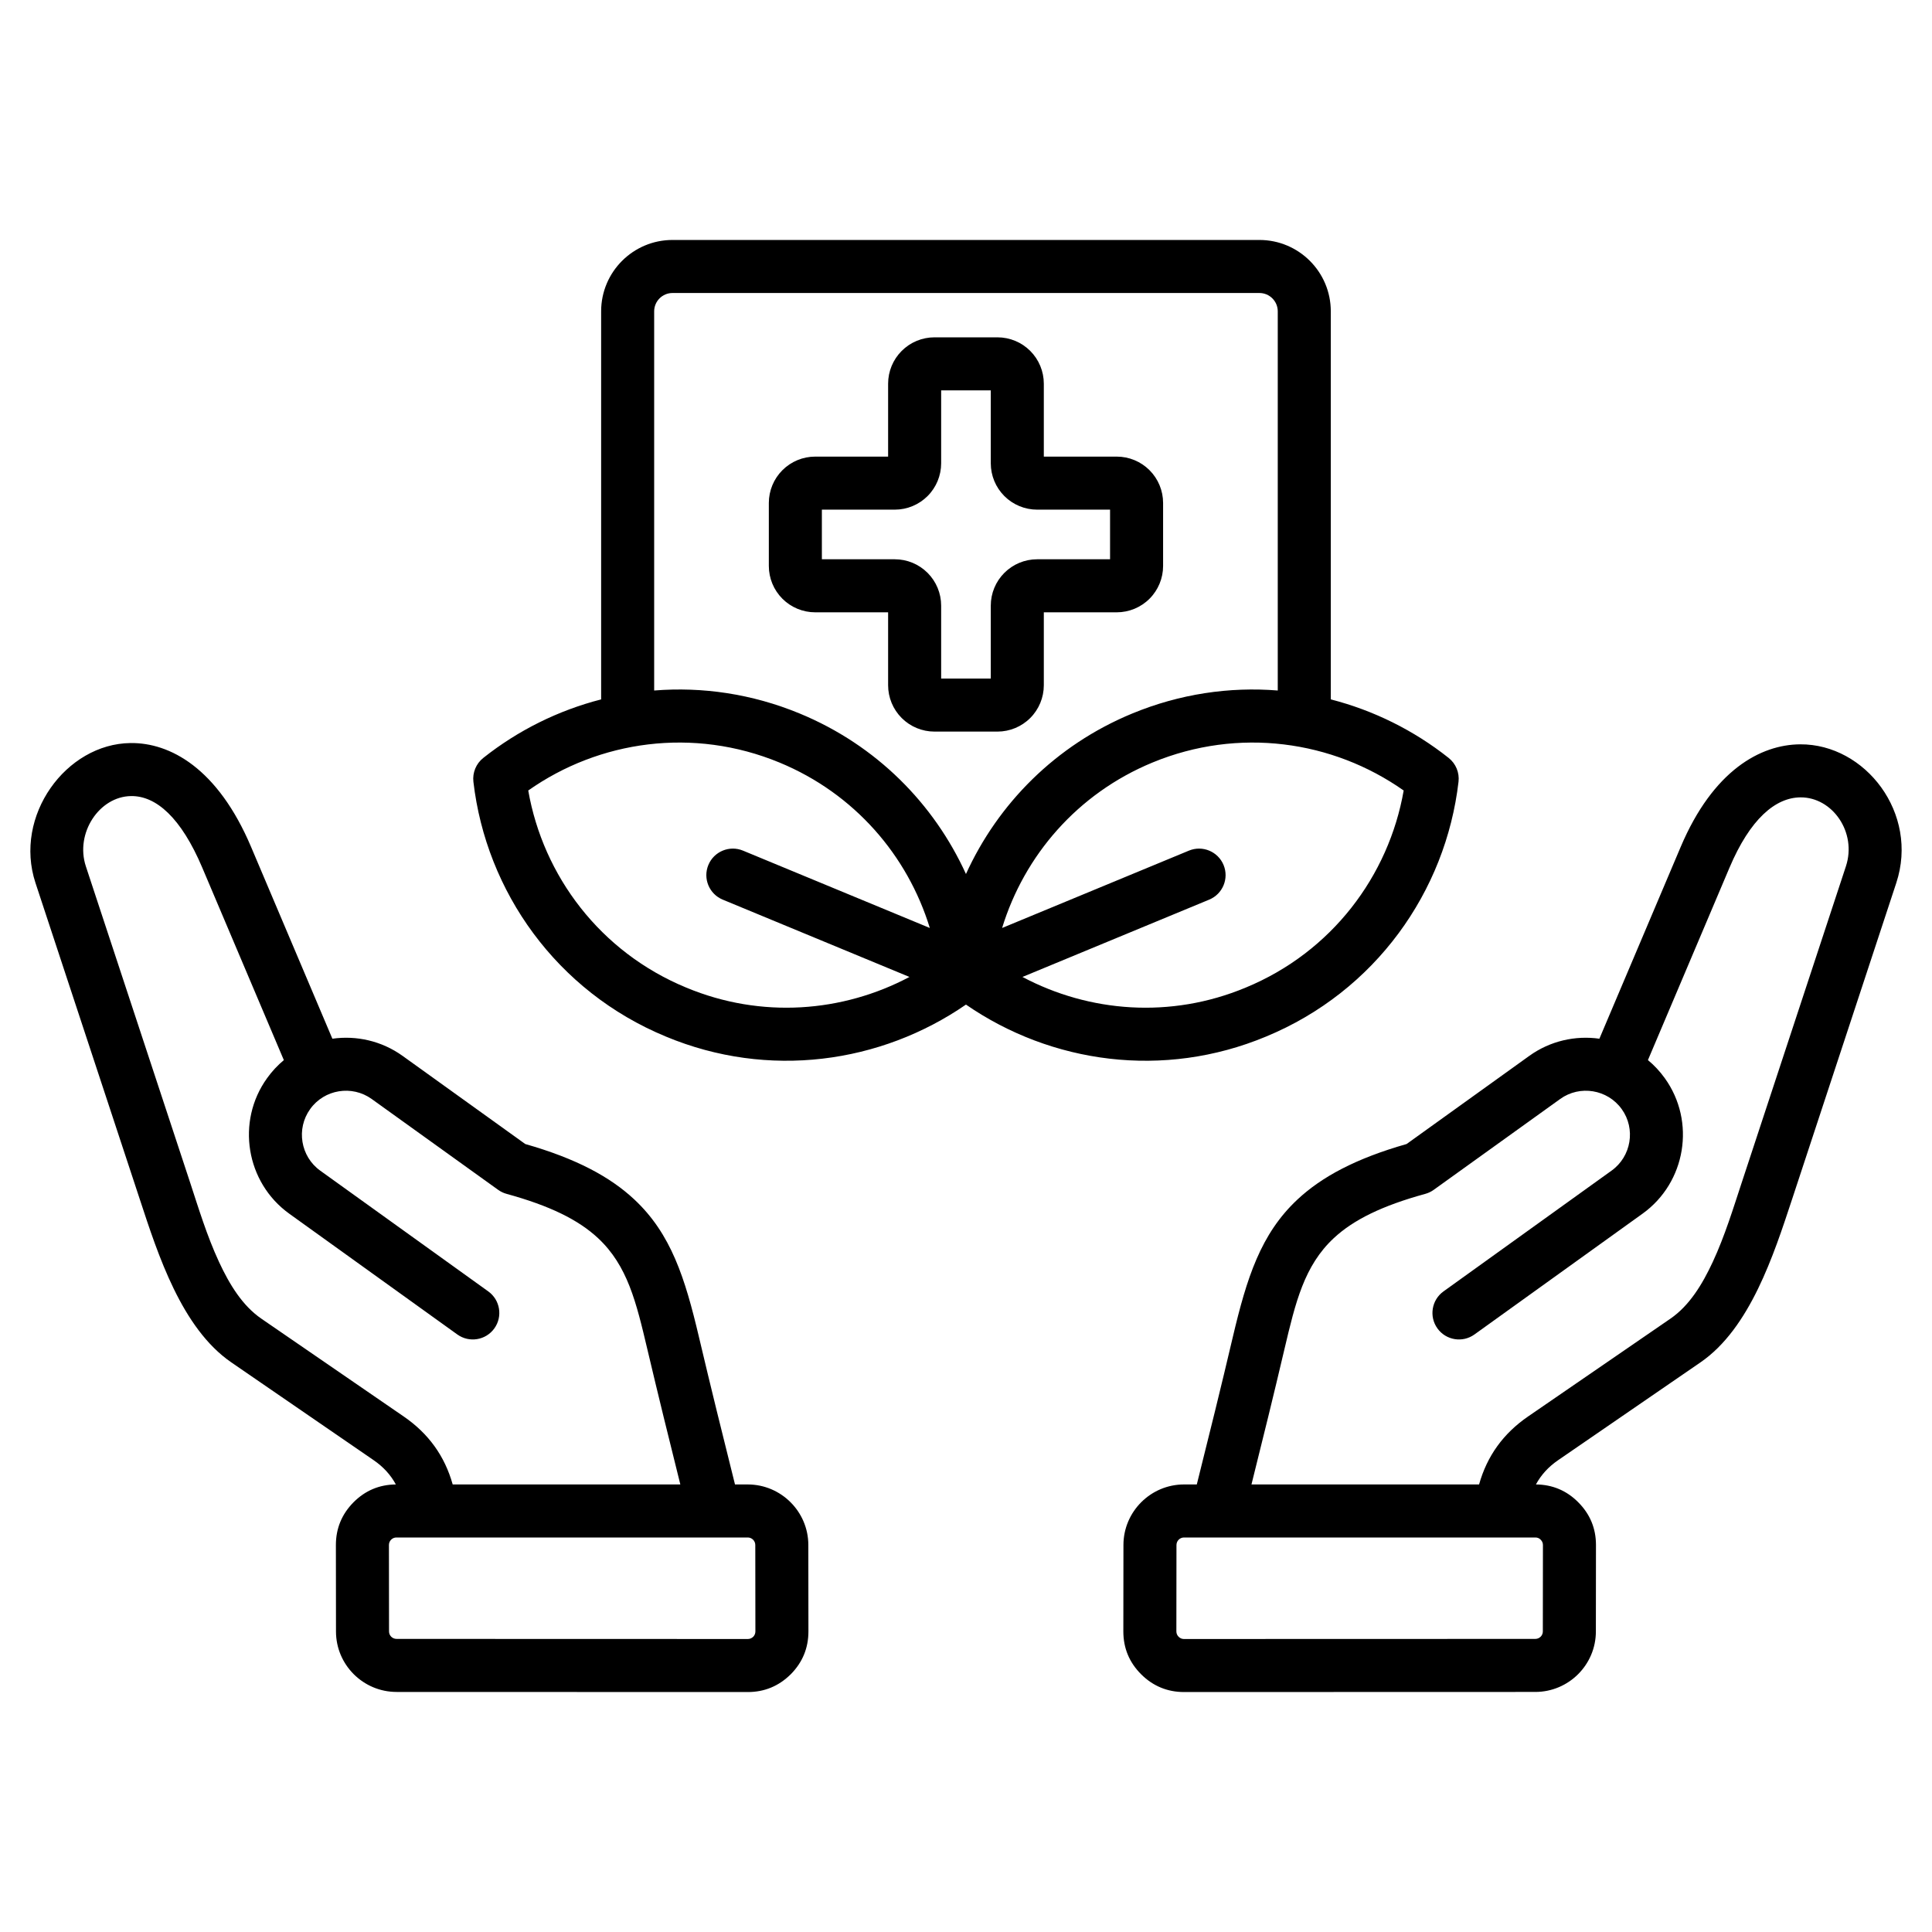
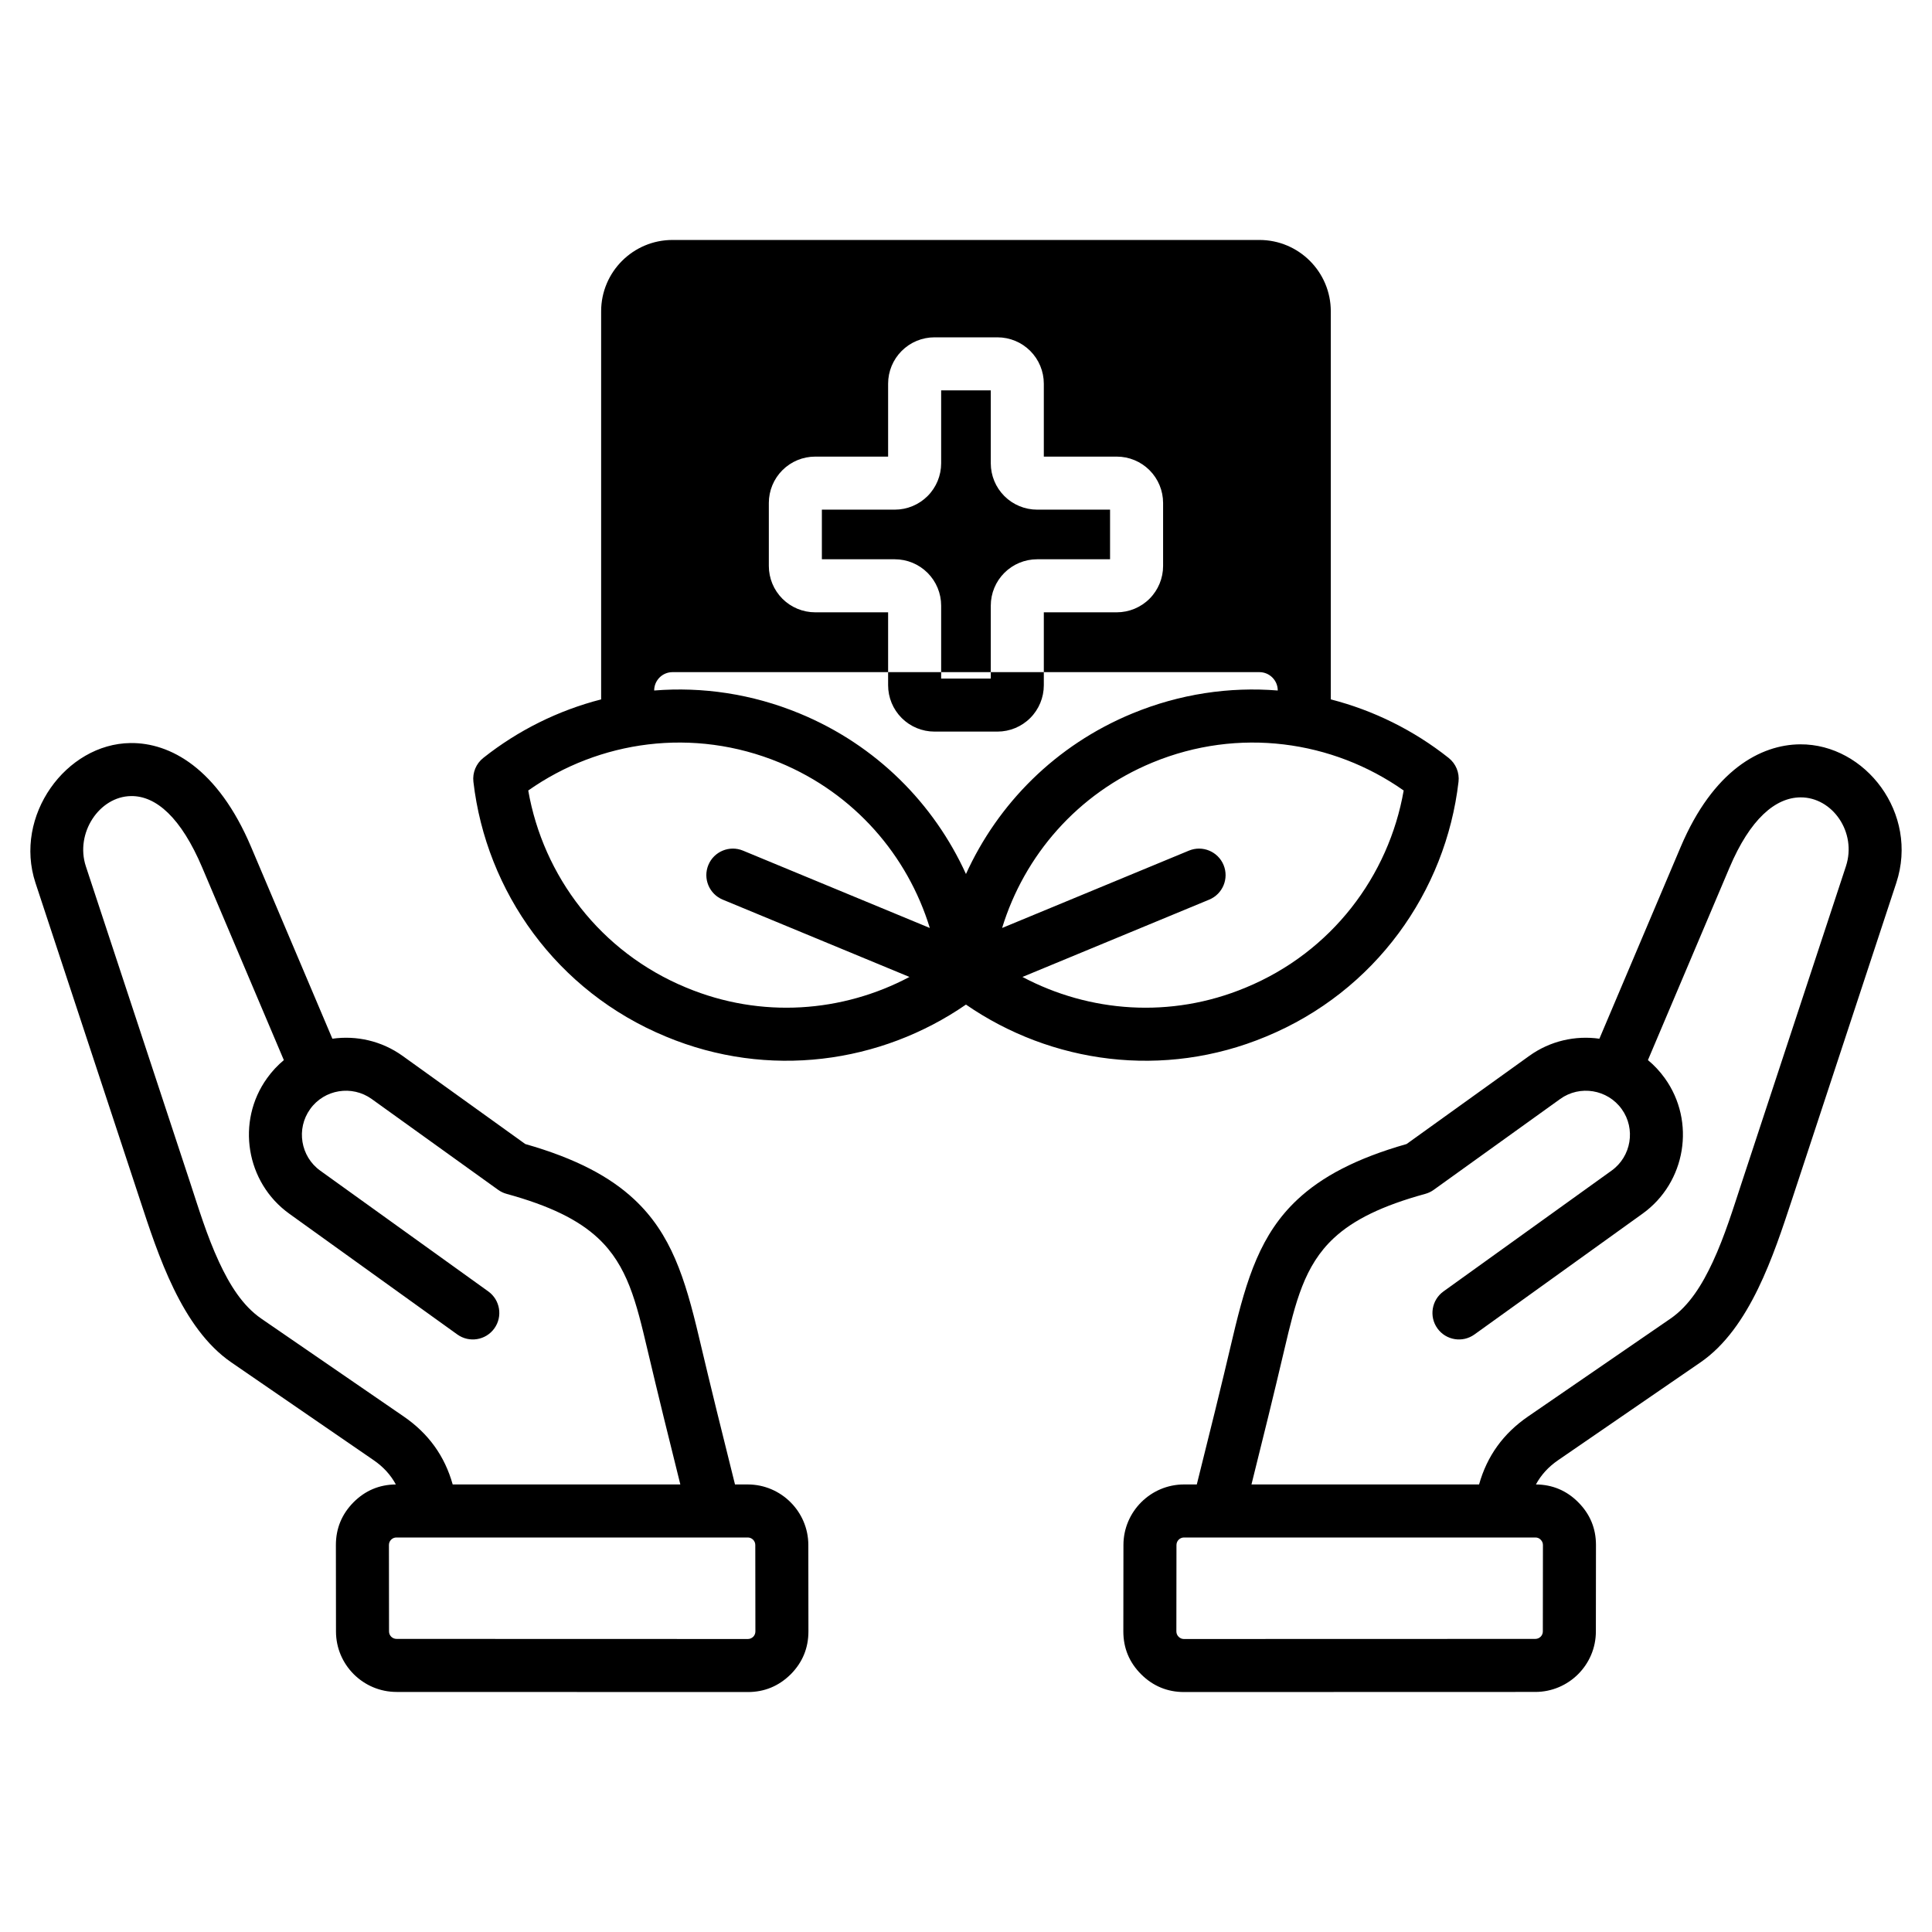
<svg xmlns="http://www.w3.org/2000/svg" clip-rule="evenodd" fill-rule="evenodd" stroke-linejoin="round" stroke-miterlimit="2" viewBox="0 0 510 510">
-   <path d="m254.99 265.187c-22.497 15.521-52.136 19.727-79.202 8.445-28.895-11.94-47.457-38.298-50.82-67.264-.279-2.406.706-4.786 2.603-6.291 9.202-7.301 19.824-12.555 31.113-15.455v-102.43c0-10.409 8.438-18.847 18.846-18.847h154.921c10.408 0 18.846 8.438 18.846 18.847v102.43c11.289 2.9 21.911 8.154 31.113 15.455 1.897 1.505 2.882 3.885 2.602 6.291-3.362 28.966-21.924 55.324-50.819 67.264-27.066 11.282-56.706 7.076-79.203-8.445zm-82.306-82.911c12.698-1.023 25.822.87 38.412 6.071 20.277 8.375 35.467 23.85 43.894 42.369 8.428-18.519 23.618-33.994 43.895-42.369 12.589-5.201 25.714-7.094 38.412-6.071v-100.084c0-2.677-2.17-4.847-4.846-4.847h-154.921c-2.676 0-4.846 2.17-4.846 4.847zm72.765 62.686c-5.848-19.075-19.836-35.472-39.698-43.676-22.731-9.389-47.557-5.817-66.307 7.386 3.936 22.527 18.975 42.639 41.699 52.025.008.003.015.006.022.009 19.817 8.263 41.29 6.526 58.912-2.815l-49.299-20.412c-3.569-1.478-5.267-5.575-3.789-9.145 1.477-3.57 5.575-5.268 9.145-3.79zm24.455 12.929c17.622 9.341 39.095 11.078 58.912 2.815.007-.003.014-.006.022-.009 22.724-9.386 37.763-29.498 41.698-52.025-18.748-13.203-43.575-16.775-66.306-7.386-19.862 8.204-33.851 24.601-39.698 43.676l49.315-20.418c3.57-1.478 7.667.22 9.145 3.79s-.22 7.667-3.789 9.145zm-35.464-137.358v-19.249c0-3.246 1.289-6.358 3.584-8.653s5.407-3.584 8.653-3.584h16.627c3.246 0 6.358 1.289 8.653 3.584s3.584 5.407 3.584 8.653v19.249h19.249c3.246 0 6.358 1.289 8.653 3.584s3.584 5.407 3.584 8.652v16.628c0 3.246-1.289 6.358-3.584 8.653s-5.407 3.584-8.653 3.584h-19.249v19.249c0 3.245-1.289 6.358-3.584 8.653s-5.407 3.584-8.653 3.584h-16.627c-3.246 0-6.358-1.289-8.653-3.584s-3.584-5.408-3.584-8.653v-19.249h-19.249c-3.246 0-6.358-1.289-8.653-3.584s-3.584-5.407-3.584-8.653v-16.628c0-3.245 1.289-6.357 3.584-8.652s5.407-3.584 8.653-3.584zm-17.486 14v13.101h19.249c3.245 0 6.358 1.289 8.653 3.584s3.584 5.407 3.584 8.653v19.249h13.101v-19.249c0-3.246 1.289-6.358 3.584-8.653s5.408-3.584 8.653-3.584h19.249v-13.101h-19.249c-3.245 0-6.358-1.29-8.653-3.584-2.295-2.295-3.584-5.408-3.584-8.653v-19.249h-13.101v19.249c0 3.245-1.289 6.358-3.584 8.653-2.295 2.294-5.408 3.584-8.653 3.584zm-112.461 257.324c-1.366-2.532-3.312-4.657-5.848-6.4l-37.585-25.825c-13.095-8.996-19.353-28.44-24.107-42.902l-27.586-83.665-.002-.004c-5.825-17.704 8.056-36.714 25.076-36.917 10.382-.124 22.999 6.542 31.847 27.438l21.452 50.611c6.314-.892 12.97.542 18.536 4.535l.003.002s32.384 23.264 32.383 23.264c13.526 3.85 22.45 8.723 28.754 14.604 9.748 9.092 13.42 20.779 17.101 36.383 3.062 12.985 6.267 25.932 9.505 38.876h3.368c8.801 0 15.989 7.188 15.989 15.98l.026 22.795v.008c0 4.404-1.557 8.166-4.63 11.285-.024.025-.049.049-.074.074-3.117 3.071-6.884 4.656-11.285 4.656h-.006c-30.9-.026-61.827-.026-92.728-.026-8.806 0-15.988-7.157-15.988-15.955l-.026-22.821v-.008c0-4.364 1.552-8.135 4.63-11.259.012-.012.024-.025.036-.037 3.091-3.091 6.811-4.653 11.159-4.692zm75.098 0c-2.964-11.873-5.892-23.752-8.7-35.662-2.941-12.467-5.236-22.095-13.024-29.36-5.197-4.848-12.757-8.559-24.135-11.683-.801-.22-1.557-.58-2.231-1.065l-33.386-23.984c-5.205-3.734-12.513-2.549-16.231 2.655-.004.007-.009.014-.014.02-3.736 5.192-2.536 12.501 2.655 16.237l44.369 31.884c3.137 2.255 3.854 6.632 1.599 9.77-2.254 3.137-6.632 3.854-9.769 1.599l-44.372-31.887-.004-.003c-11.436-8.229-14.071-24.329-5.849-35.767 1.296-1.812 2.789-3.404 4.43-4.768l-21.532-50.799c-5.61-13.249-12.207-18.98-18.789-18.901-8.412.1-14.823 9.792-11.944 18.542l27.586 83.664.002.006c2.085 6.345 4.357 13.858 7.564 20.764 2.777 5.981 6.196 11.556 11.172 14.974l37.586 25.826c6.528 4.486 10.818 10.424 12.925 17.938zm17.799 14h-92.734c-.547 0-1.014.192-1.416.586-.373.392-.572.859-.572 1.402l.026 22.813v.008c0 1.089.899 1.963 1.988 1.963 30.903 0 61.832 0 92.735.026.552 0 1.019-.213 1.429-.601.369-.394.559-.865.559-1.413l-.026-22.788v-.008c0-1.094-.894-1.988-1.989-1.988zm208.056-14c4.329.033 8.111 1.609 11.175 4.709 3.123 3.131 4.675 6.909 4.675 11.279v.008l-.026 22.813c0 8.806-7.182 15.963-15.988 15.963-30.927 0-61.828 0-92.754.026h-.006c-4.379 0-8.208-1.605-11.296-4.693-3.13-3.129-4.693-6.904-4.693-11.322v-.008l.026-22.787c0-8.8 7.188-15.988 15.989-15.988h3.376c3.242-12.941 6.45-25.885 9.495-38.868l.002-.008c3.681-15.605 7.363-27.292 17.12-36.385 6.309-5.881 15.237-10.753 28.76-14.602l32.379-23.26c5.551-3.995 12.202-5.432 18.518-4.541l21.451-50.608c8.583-20.27 21.109-27.036 31.558-27.101 17.186-.106 31.401 18.234 25.366 36.577l-27.562 83.67-.003.008c-4.781 14.459-11.038 33.899-24.13 42.893l-37.585 25.825c-2.536 1.743-4.482 3.868-5.847 6.4zm-.138 14h-92.76c-1.095 0-1.989.894-1.989 1.988v.008l-.026 22.788c.001.555.199 1.028.592 1.422.383.383.854.592 1.397.592 30.928-.026 61.831-.026 92.76-.026 1.089 0 1.988-.874 1.988-1.963v-.008l.026-22.813c0-.543-.203-1.008-.592-1.396-.012-.013-.024-.025-.036-.037-.371-.377-.834-.555-1.36-.555zm-14.869-14c2.111-7.52 6.401-13.455 12.925-17.938l37.587-25.826c4.976-3.419 8.396-8.994 11.176-14.976 3.21-6.908 5.489-14.421 7.587-20.767l27.56-83.665c2.955-8.98-3.567-18.253-11.981-18.201-6.627.041-13.308 5.703-18.752 18.56l-21.528 50.79c1.646 1.364 3.145 2.957 4.447 4.771 8.23 11.44 5.597 27.547-5.873 35.776l-44.373 31.887c-3.137 2.255-7.515 1.538-9.769-1.599-2.255-3.138-1.538-7.515 1.599-9.77l44.373-31.887.004-.003c5.206-3.735 6.407-11.041 2.673-16.231l-.006-.008c-3.735-5.206-11.041-6.407-16.231-2.673l-.004.004-33.39 23.986c-.674.485-1.43.845-2.231 1.065-11.38 3.124-18.944 6.837-24.146 11.685-7.794 7.264-10.098 16.89-13.038 29.355-2.794 11.911-5.724 23.791-8.692 35.665z" />
+   <path d="m254.99 265.187c-22.497 15.521-52.136 19.727-79.202 8.445-28.895-11.94-47.457-38.298-50.82-67.264-.279-2.406.706-4.786 2.603-6.291 9.202-7.301 19.824-12.555 31.113-15.455v-102.43c0-10.409 8.438-18.847 18.846-18.847h154.921c10.408 0 18.846 8.438 18.846 18.847v102.43c11.289 2.9 21.911 8.154 31.113 15.455 1.897 1.505 2.882 3.885 2.602 6.291-3.362 28.966-21.924 55.324-50.819 67.264-27.066 11.282-56.706 7.076-79.203-8.445zm-82.306-82.911c12.698-1.023 25.822.87 38.412 6.071 20.277 8.375 35.467 23.85 43.894 42.369 8.428-18.519 23.618-33.994 43.895-42.369 12.589-5.201 25.714-7.094 38.412-6.071c0-2.677-2.17-4.847-4.846-4.847h-154.921c-2.676 0-4.846 2.17-4.846 4.847zm72.765 62.686c-5.848-19.075-19.836-35.472-39.698-43.676-22.731-9.389-47.557-5.817-66.307 7.386 3.936 22.527 18.975 42.639 41.699 52.025.008.003.015.006.022.009 19.817 8.263 41.29 6.526 58.912-2.815l-49.299-20.412c-3.569-1.478-5.267-5.575-3.789-9.145 1.477-3.57 5.575-5.268 9.145-3.79zm24.455 12.929c17.622 9.341 39.095 11.078 58.912 2.815.007-.003.014-.006.022-.009 22.724-9.386 37.763-29.498 41.698-52.025-18.748-13.203-43.575-16.775-66.306-7.386-19.862 8.204-33.851 24.601-39.698 43.676l49.315-20.418c3.57-1.478 7.667.22 9.145 3.79s-.22 7.667-3.789 9.145zm-35.464-137.358v-19.249c0-3.246 1.289-6.358 3.584-8.653s5.407-3.584 8.653-3.584h16.627c3.246 0 6.358 1.289 8.653 3.584s3.584 5.407 3.584 8.653v19.249h19.249c3.246 0 6.358 1.289 8.653 3.584s3.584 5.407 3.584 8.652v16.628c0 3.246-1.289 6.358-3.584 8.653s-5.407 3.584-8.653 3.584h-19.249v19.249c0 3.245-1.289 6.358-3.584 8.653s-5.407 3.584-8.653 3.584h-16.627c-3.246 0-6.358-1.289-8.653-3.584s-3.584-5.408-3.584-8.653v-19.249h-19.249c-3.246 0-6.358-1.289-8.653-3.584s-3.584-5.407-3.584-8.653v-16.628c0-3.245 1.289-6.357 3.584-8.652s5.407-3.584 8.653-3.584zm-17.486 14v13.101h19.249c3.245 0 6.358 1.289 8.653 3.584s3.584 5.407 3.584 8.653v19.249h13.101v-19.249c0-3.246 1.289-6.358 3.584-8.653s5.408-3.584 8.653-3.584h19.249v-13.101h-19.249c-3.245 0-6.358-1.29-8.653-3.584-2.295-2.295-3.584-5.408-3.584-8.653v-19.249h-13.101v19.249c0 3.245-1.289 6.358-3.584 8.653-2.295 2.294-5.408 3.584-8.653 3.584zm-112.461 257.324c-1.366-2.532-3.312-4.657-5.848-6.4l-37.585-25.825c-13.095-8.996-19.353-28.44-24.107-42.902l-27.586-83.665-.002-.004c-5.825-17.704 8.056-36.714 25.076-36.917 10.382-.124 22.999 6.542 31.847 27.438l21.452 50.611c6.314-.892 12.97.542 18.536 4.535l.003.002s32.384 23.264 32.383 23.264c13.526 3.85 22.45 8.723 28.754 14.604 9.748 9.092 13.42 20.779 17.101 36.383 3.062 12.985 6.267 25.932 9.505 38.876h3.368c8.801 0 15.989 7.188 15.989 15.98l.026 22.795v.008c0 4.404-1.557 8.166-4.63 11.285-.024.025-.049.049-.074.074-3.117 3.071-6.884 4.656-11.285 4.656h-.006c-30.9-.026-61.827-.026-92.728-.026-8.806 0-15.988-7.157-15.988-15.955l-.026-22.821v-.008c0-4.364 1.552-8.135 4.63-11.259.012-.012.024-.025.036-.037 3.091-3.091 6.811-4.653 11.159-4.692zm75.098 0c-2.964-11.873-5.892-23.752-8.7-35.662-2.941-12.467-5.236-22.095-13.024-29.36-5.197-4.848-12.757-8.559-24.135-11.683-.801-.22-1.557-.58-2.231-1.065l-33.386-23.984c-5.205-3.734-12.513-2.549-16.231 2.655-.004.007-.009.014-.014.02-3.736 5.192-2.536 12.501 2.655 16.237l44.369 31.884c3.137 2.255 3.854 6.632 1.599 9.77-2.254 3.137-6.632 3.854-9.769 1.599l-44.372-31.887-.004-.003c-11.436-8.229-14.071-24.329-5.849-35.767 1.296-1.812 2.789-3.404 4.43-4.768l-21.532-50.799c-5.61-13.249-12.207-18.98-18.789-18.901-8.412.1-14.823 9.792-11.944 18.542l27.586 83.664.002.006c2.085 6.345 4.357 13.858 7.564 20.764 2.777 5.981 6.196 11.556 11.172 14.974l37.586 25.826c6.528 4.486 10.818 10.424 12.925 17.938zm17.799 14h-92.734c-.547 0-1.014.192-1.416.586-.373.392-.572.859-.572 1.402l.026 22.813v.008c0 1.089.899 1.963 1.988 1.963 30.903 0 61.832 0 92.735.026.552 0 1.019-.213 1.429-.601.369-.394.559-.865.559-1.413l-.026-22.788v-.008c0-1.094-.894-1.988-1.989-1.988zm208.056-14c4.329.033 8.111 1.609 11.175 4.709 3.123 3.131 4.675 6.909 4.675 11.279v.008l-.026 22.813c0 8.806-7.182 15.963-15.988 15.963-30.927 0-61.828 0-92.754.026h-.006c-4.379 0-8.208-1.605-11.296-4.693-3.13-3.129-4.693-6.904-4.693-11.322v-.008l.026-22.787c0-8.8 7.188-15.988 15.989-15.988h3.376c3.242-12.941 6.45-25.885 9.495-38.868l.002-.008c3.681-15.605 7.363-27.292 17.12-36.385 6.309-5.881 15.237-10.753 28.76-14.602l32.379-23.26c5.551-3.995 12.202-5.432 18.518-4.541l21.451-50.608c8.583-20.27 21.109-27.036 31.558-27.101 17.186-.106 31.401 18.234 25.366 36.577l-27.562 83.67-.003.008c-4.781 14.459-11.038 33.899-24.13 42.893l-37.585 25.825c-2.536 1.743-4.482 3.868-5.847 6.4zm-.138 14h-92.76c-1.095 0-1.989.894-1.989 1.988v.008l-.026 22.788c.001.555.199 1.028.592 1.422.383.383.854.592 1.397.592 30.928-.026 61.831-.026 92.76-.026 1.089 0 1.988-.874 1.988-1.963v-.008l.026-22.813c0-.543-.203-1.008-.592-1.396-.012-.013-.024-.025-.036-.037-.371-.377-.834-.555-1.36-.555zm-14.869-14c2.111-7.52 6.401-13.455 12.925-17.938l37.587-25.826c4.976-3.419 8.396-8.994 11.176-14.976 3.21-6.908 5.489-14.421 7.587-20.767l27.56-83.665c2.955-8.98-3.567-18.253-11.981-18.201-6.627.041-13.308 5.703-18.752 18.56l-21.528 50.79c1.646 1.364 3.145 2.957 4.447 4.771 8.23 11.44 5.597 27.547-5.873 35.776l-44.373 31.887c-3.137 2.255-7.515 1.538-9.769-1.599-2.255-3.138-1.538-7.515 1.599-9.77l44.373-31.887.004-.003c5.206-3.735 6.407-11.041 2.673-16.231l-.006-.008c-3.735-5.206-11.041-6.407-16.231-2.673l-.004.004-33.39 23.986c-.674.485-1.43.845-2.231 1.065-11.38 3.124-18.944 6.837-24.146 11.685-7.794 7.264-10.098 16.89-13.038 29.355-2.794 11.911-5.724 23.791-8.692 35.665z" />
</svg>